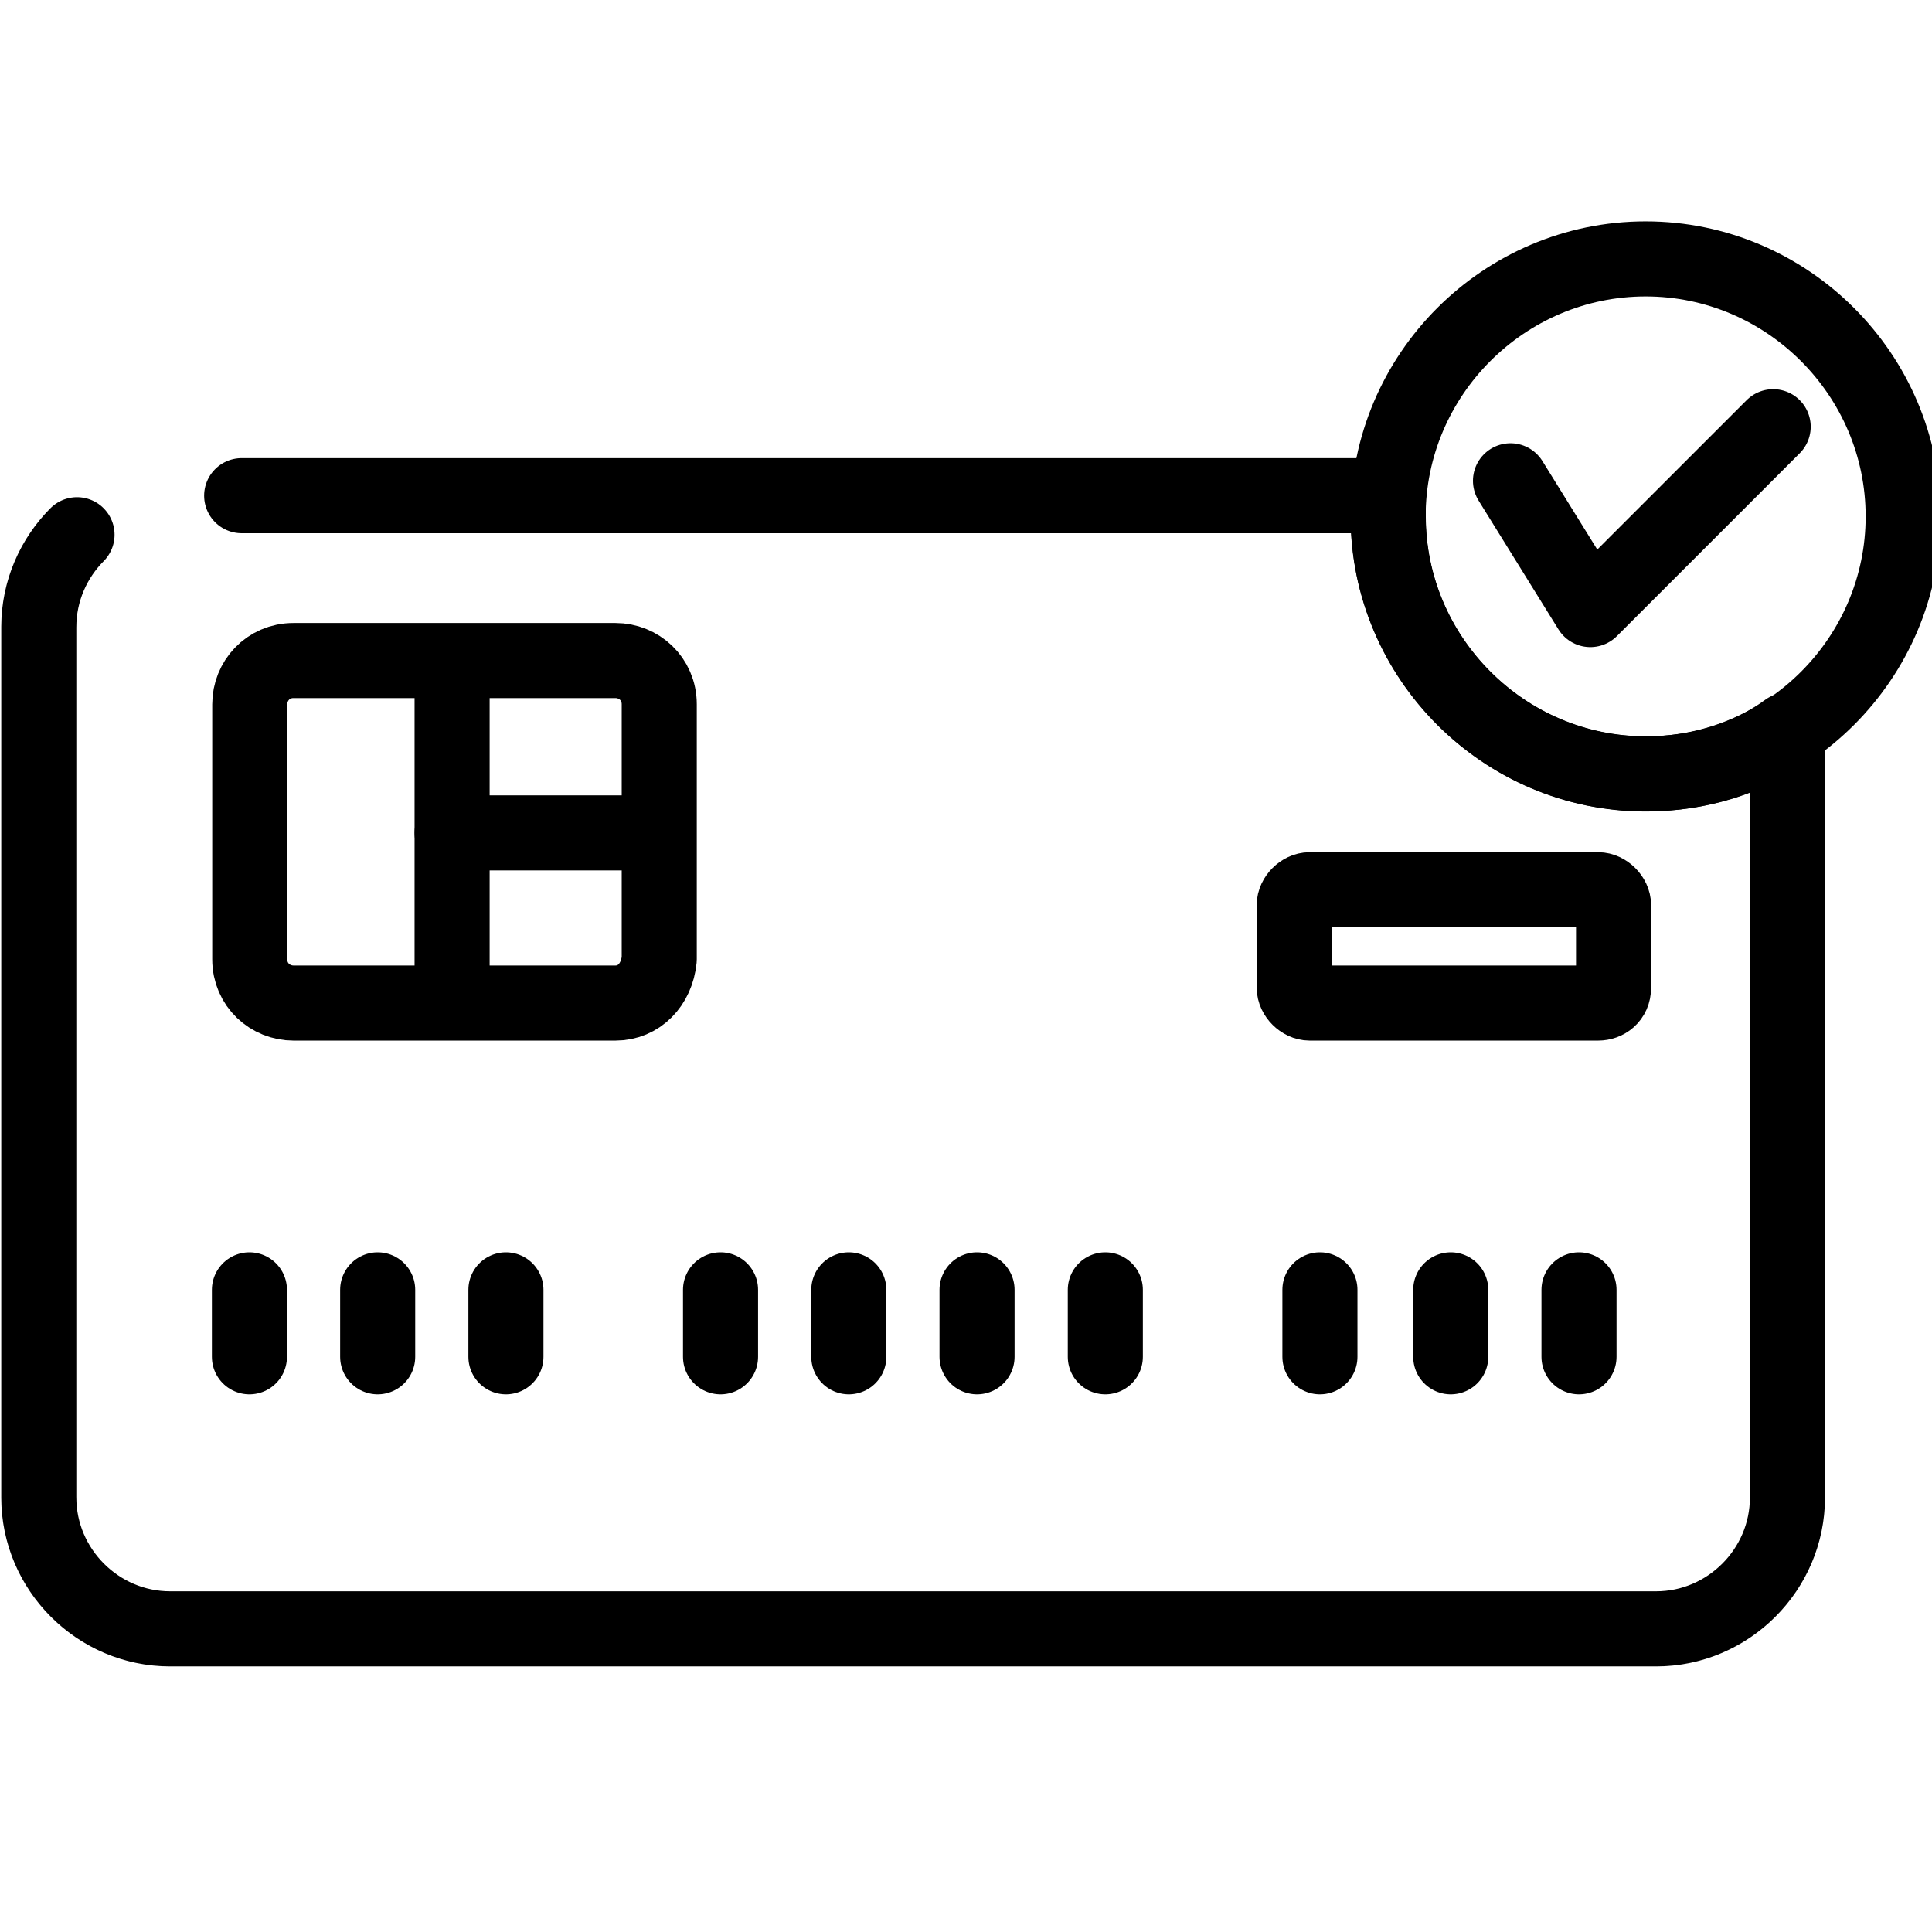
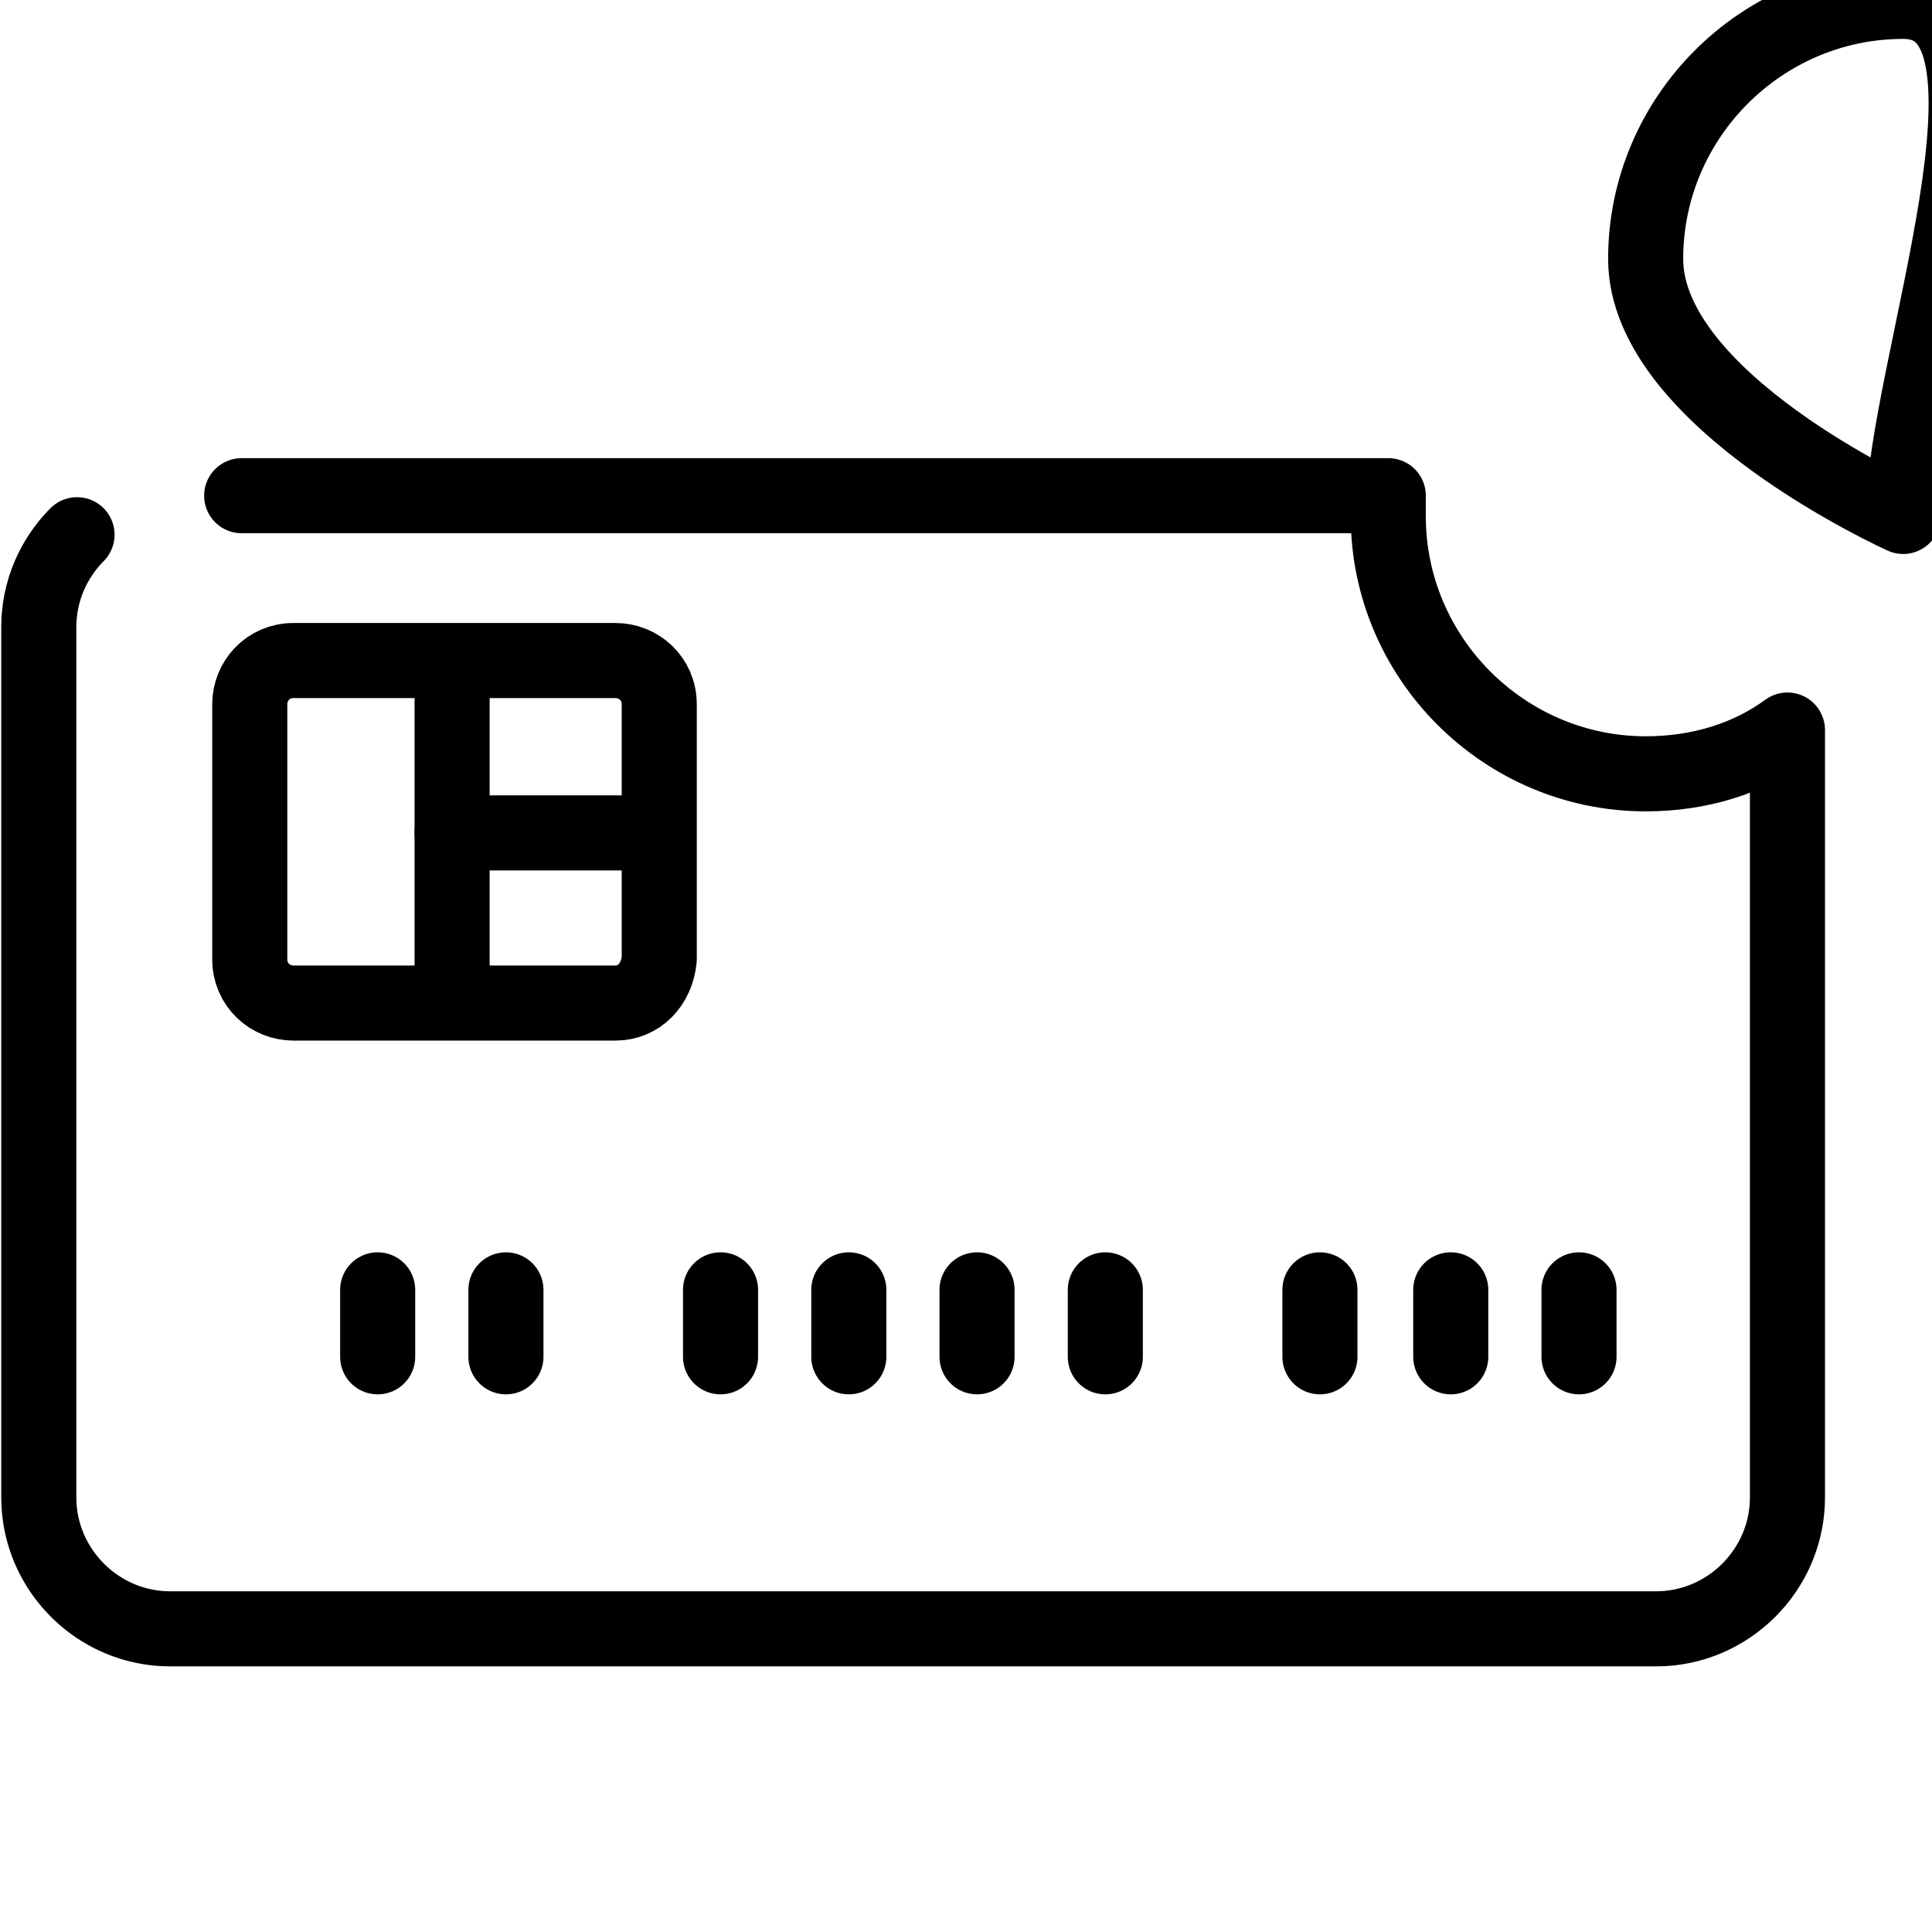
<svg xmlns="http://www.w3.org/2000/svg" xmlns:xlink="http://www.w3.org/1999/xlink" version="1.1" id="Layer_1" x="0px" y="0px" viewBox="0 0 100 100" style="enable-background:new 0 0 100 100;" xml:space="preserve">
  <style type="text/css">
	.st0{clip-path:url(#SVGID_00000183932623825462705510000004045119186242794922_);}
	.st1{fill:none;stroke:#000000;stroke-width:2.915;stroke-linecap:round;stroke-linejoin:round;stroke-miterlimit:13.333;}
	.st2{display:none;}
	
		.st3{display:inline;fill:none;stroke:#000000;stroke-width:2.915;stroke-linecap:round;stroke-linejoin:round;stroke-miterlimit:13.333;}
	
		.st4{fill:none;stroke:#000000;stroke-width:2.915;stroke-linecap:round;stroke-linejoin:round;stroke-miterlimit:13.333;stroke-dasharray:61.022,6.802,116.602,0;}
</style>
  <g id="g2310" transform="matrix(1.333,0,0,-1.333,0,682.667)">
    <g id="g2312">
      <g>
        <defs>
          <rect id="SVGID_1_" x="-12.1" y="425.7" width="99.5" height="99.5" />
        </defs>
        <clipPath id="SVGID_00000008112351567633381070000005270478520985670328_">
          <use xlink:href="#SVGID_1_" style="overflow:visible;" />
        </clipPath>
        <g id="g2314" style="clip-path:url(#SVGID_00000008112351567633381070000005270478520985670328_);">
          <g id="g2320" transform="translate(161.098,240.38)">
            <path id="path2322" class="st1" d="M-137.2,232.8h-12.5c-0.9,0-1.7,0.7-1.7,1.7v9.9c0,0.9,0.7,1.7,1.7,1.7h12.5       c0.9,0,1.7-0.7,1.7-1.7v-9.9C-135.6,233.5-136.3,232.8-137.2,232.8z" />
          </g>
          <g id="g2324" transform="translate(63.685,146.232)" class="st2">
-             <path id="path2326" class="st3" d="M-54,313.2h32.2" />
-           </g>
+             </g>
          <g id="g2328" transform="translate(63.685,117.666)" class="st2">
            <path id="path2330" class="st3" d="M-54,337.6h16.1" />
          </g>
          <g id="g2332" transform="translate(189.378,200.144)">
            <path id="path2334" class="st1" d="M-161.4,261.9v-2.6" />
          </g>
          <g id="g2336" transform="translate(223.659,200.144)">
            <path id="path2338" class="st1" d="M-190.7,261.9v-2.6" />
          </g>
          <g id="g2340" transform="translate(257.938,200.144)">
            <path id="path2342" class="st1" d="M-220,261.9v-2.6" />
          </g>
          <g id="g2344" transform="translate(292.219,200.144)">
            <path id="path2346" class="st1" d="M-249.3,261.9v-2.6" />
          </g>
          <g id="g2348" transform="translate(349.352,200.144)">
            <path id="path2350" class="st1" d="M-298.1,261.9v-2.6" />
          </g>
          <g id="g2352" transform="translate(383.632,200.144)">
            <path id="path2354" class="st1" d="M-327.3,261.9v-2.6" />
          </g>
          <g id="g2356" transform="translate(417.912,200.144)">
            <path id="path2358" class="st1" d="M-356.6,261.9v-2.6" />
          </g>
          <g id="g2360" transform="translate(63.685,200.144)">
-             <path id="path2362" class="st1" d="M-54,261.9v-2.6" />
-           </g>
+             </g>
          <g id="g2364" transform="translate(97.965,200.144)">
            <path id="path2366" class="st1" d="M-83.3,261.9v-2.6" />
          </g>
          <g id="g2368" transform="translate(132.245,200.144)">
            <path id="path2370" class="st1" d="M-112.6,261.9v-2.6" />
          </g>
          <g id="g2372" transform="translate(118.055,330.996)">
            <path id="path2374" class="st1" d="M-100.5,155.4v-13.2" />
          </g>
          <g id="g2376" transform="translate(118.055,285.688)">
            <path id="path2378" class="st1" d="M-100.5,194.1h7.9" />
          </g>
          <g id="g2380" transform="translate(504.5,370.175)">
-             <path id="path2382" class="st1" d="M-430.6,121.9c0-5.5-4.5-10-10-10s-10,4.5-10,10c0,5.5,4.5,10,10,10       S-430.6,127.4-430.6,121.9z" />
+             <path id="path2382" class="st1" d="M-430.6,121.9s-10,4.5-10,10c0,5.5,4.5,10,10,10       S-430.6,127.4-430.6,121.9z" />
          </g>
          <g id="g2384" transform="translate(469.952,393.759)">
-             <path id="path2386" class="st1" d="M-401.1,101.8l-7.1-7.1l-3.1,5" />
-           </g>
+             </g>
          <g id="g2388" transform="translate(435.806,301.481)">
            <path id="path2390" class="st4" d="M-371.9,180.6c-5.5,0-10,4.5-10,10c0,0.3,0,0.5,0,0.8h-47.3c-2.8,0-5.1-2.3-5.1-5.1v-33.8       c0-2.8,2.3-5.1,5.1-5.1h57.7c2.8,0,5.1,2.3,5.1,5.1v29.8C-367.9,181.2-369.8,180.6-371.9,180.6z" />
          </g>
          <g id="g2392" transform="translate(422.954,240.38)">
-             <path id="path2394" class="st1" d="M-360.9,232.8h-11.2c-0.3,0-0.6,0.3-0.6,0.6v3.2c0,0.3,0.3,0.6,0.6,0.6h11.2       c0.3,0,0.6-0.3,0.6-0.6v-3.2C-360.3,233-360.6,232.8-360.9,232.8z" />
-           </g>
+             </g>
        </g>
      </g>
    </g>
  </g>
</svg>